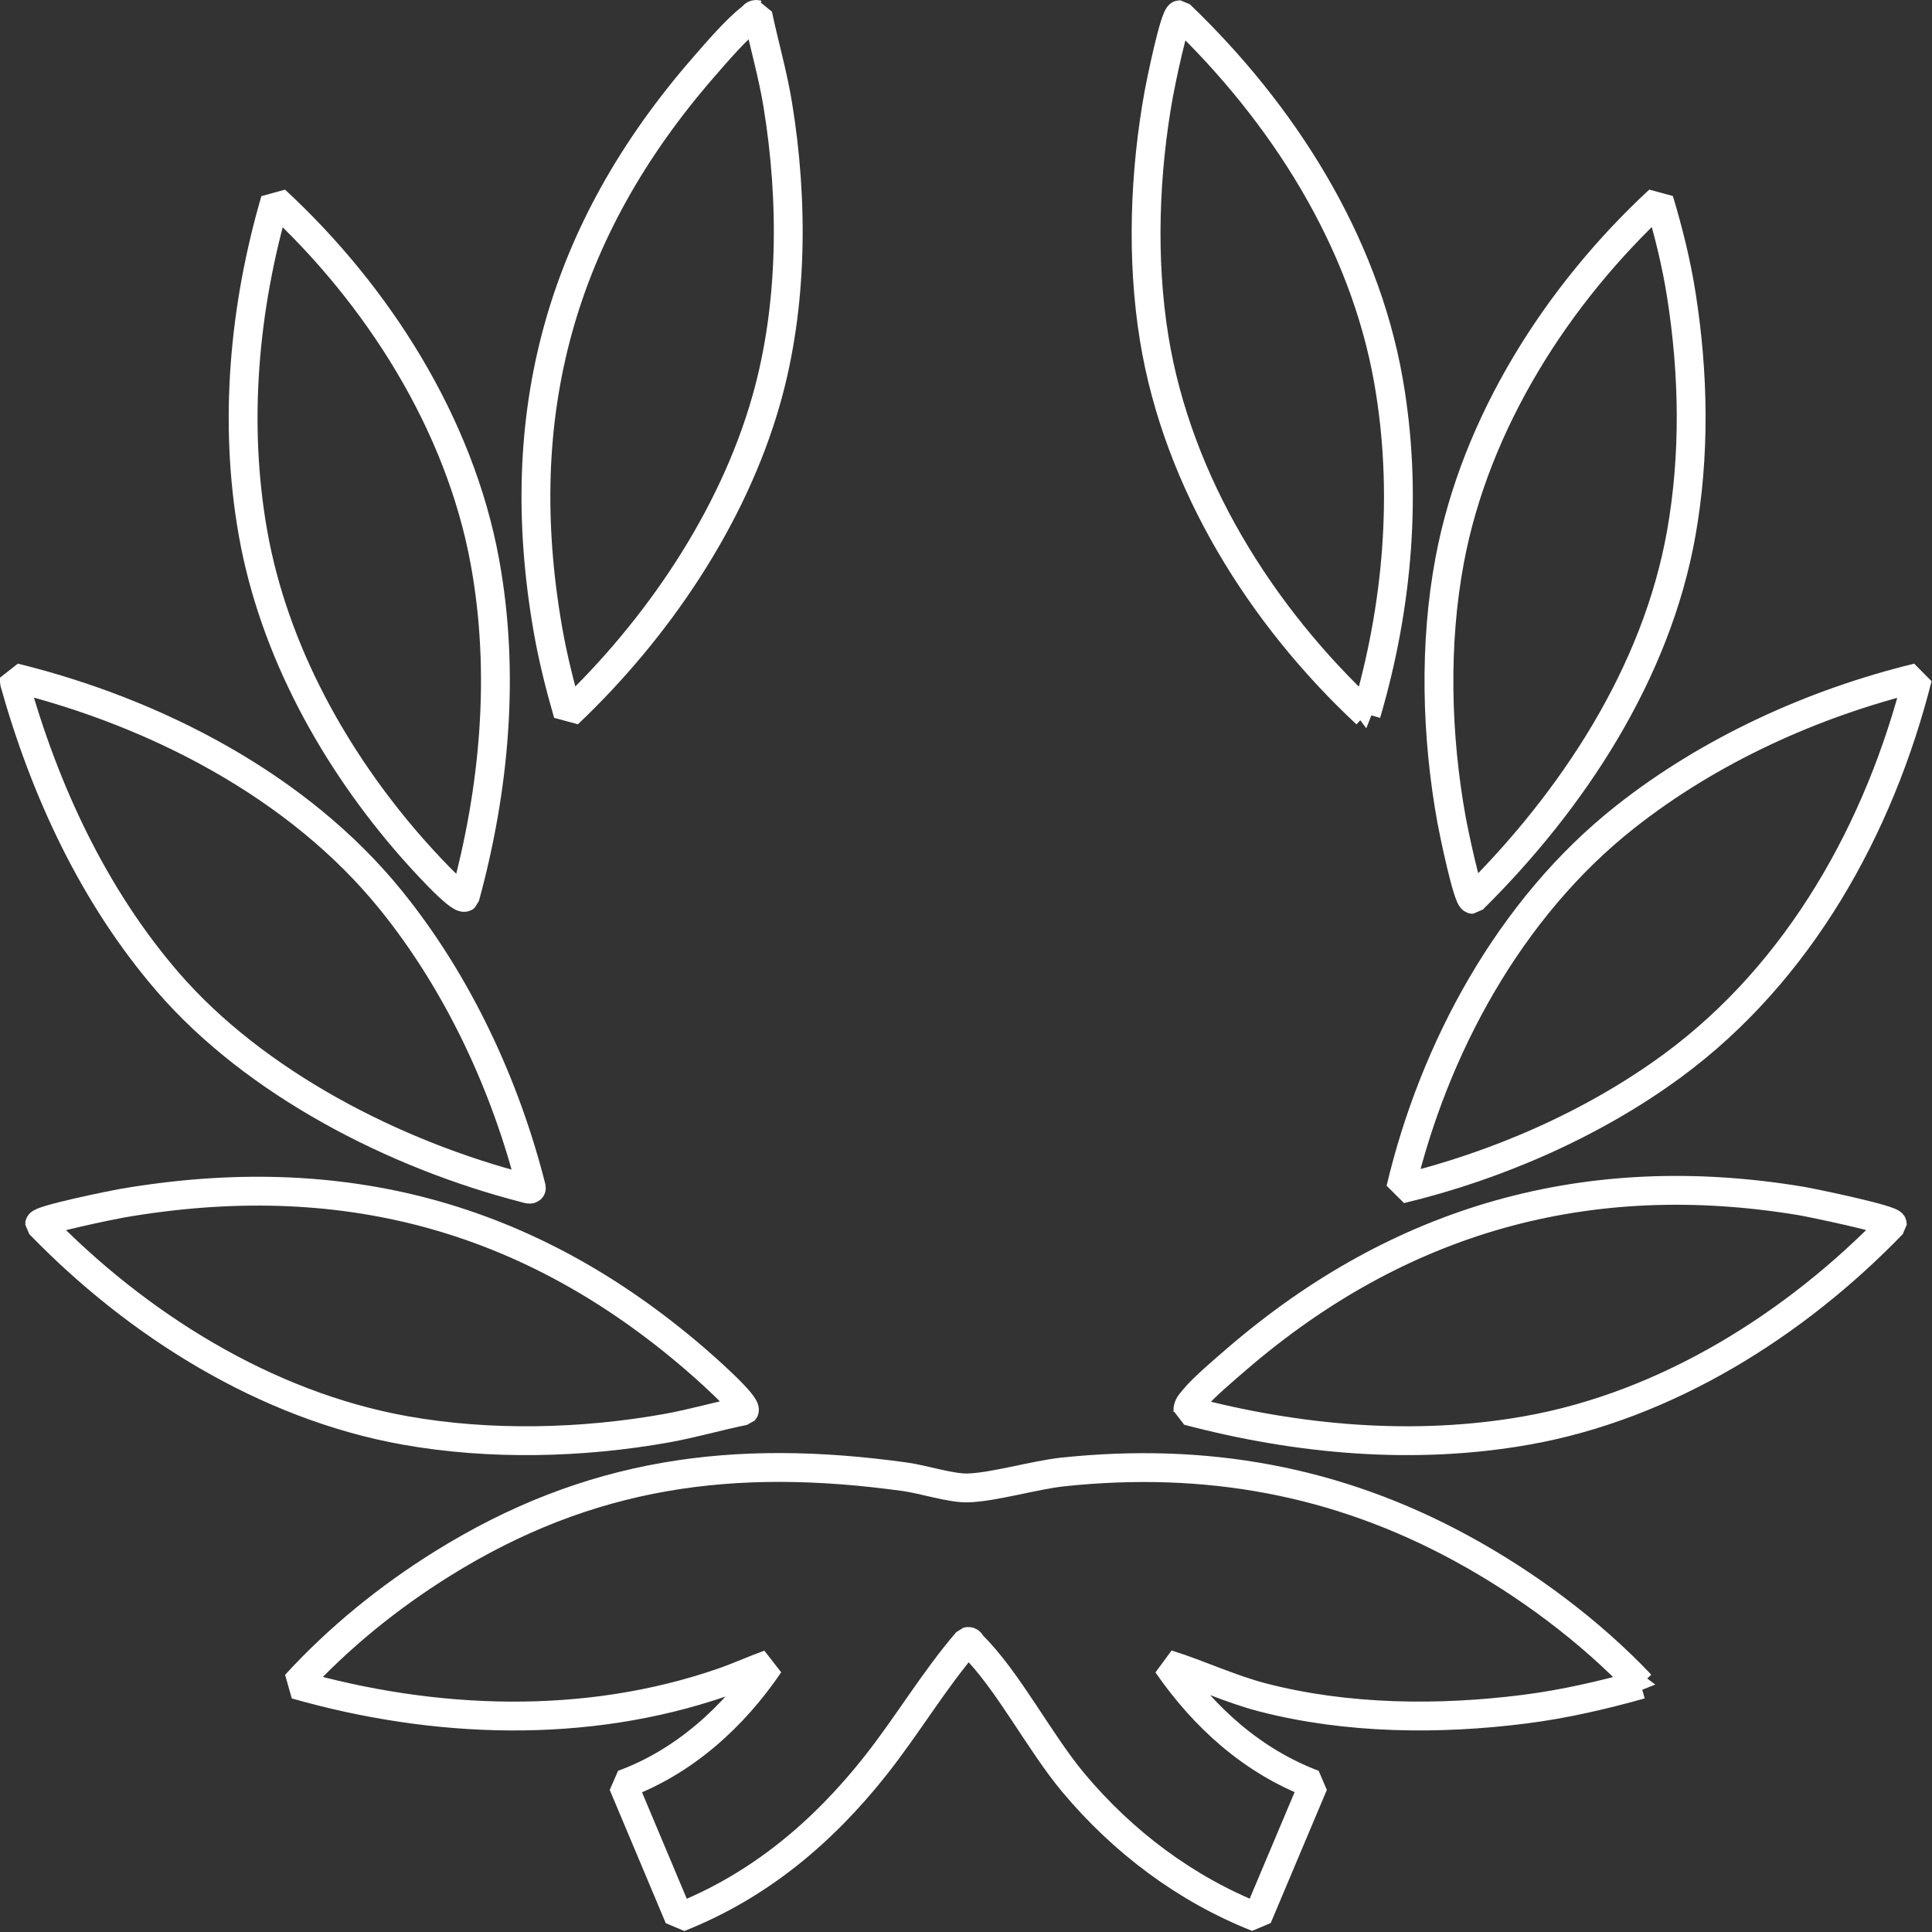
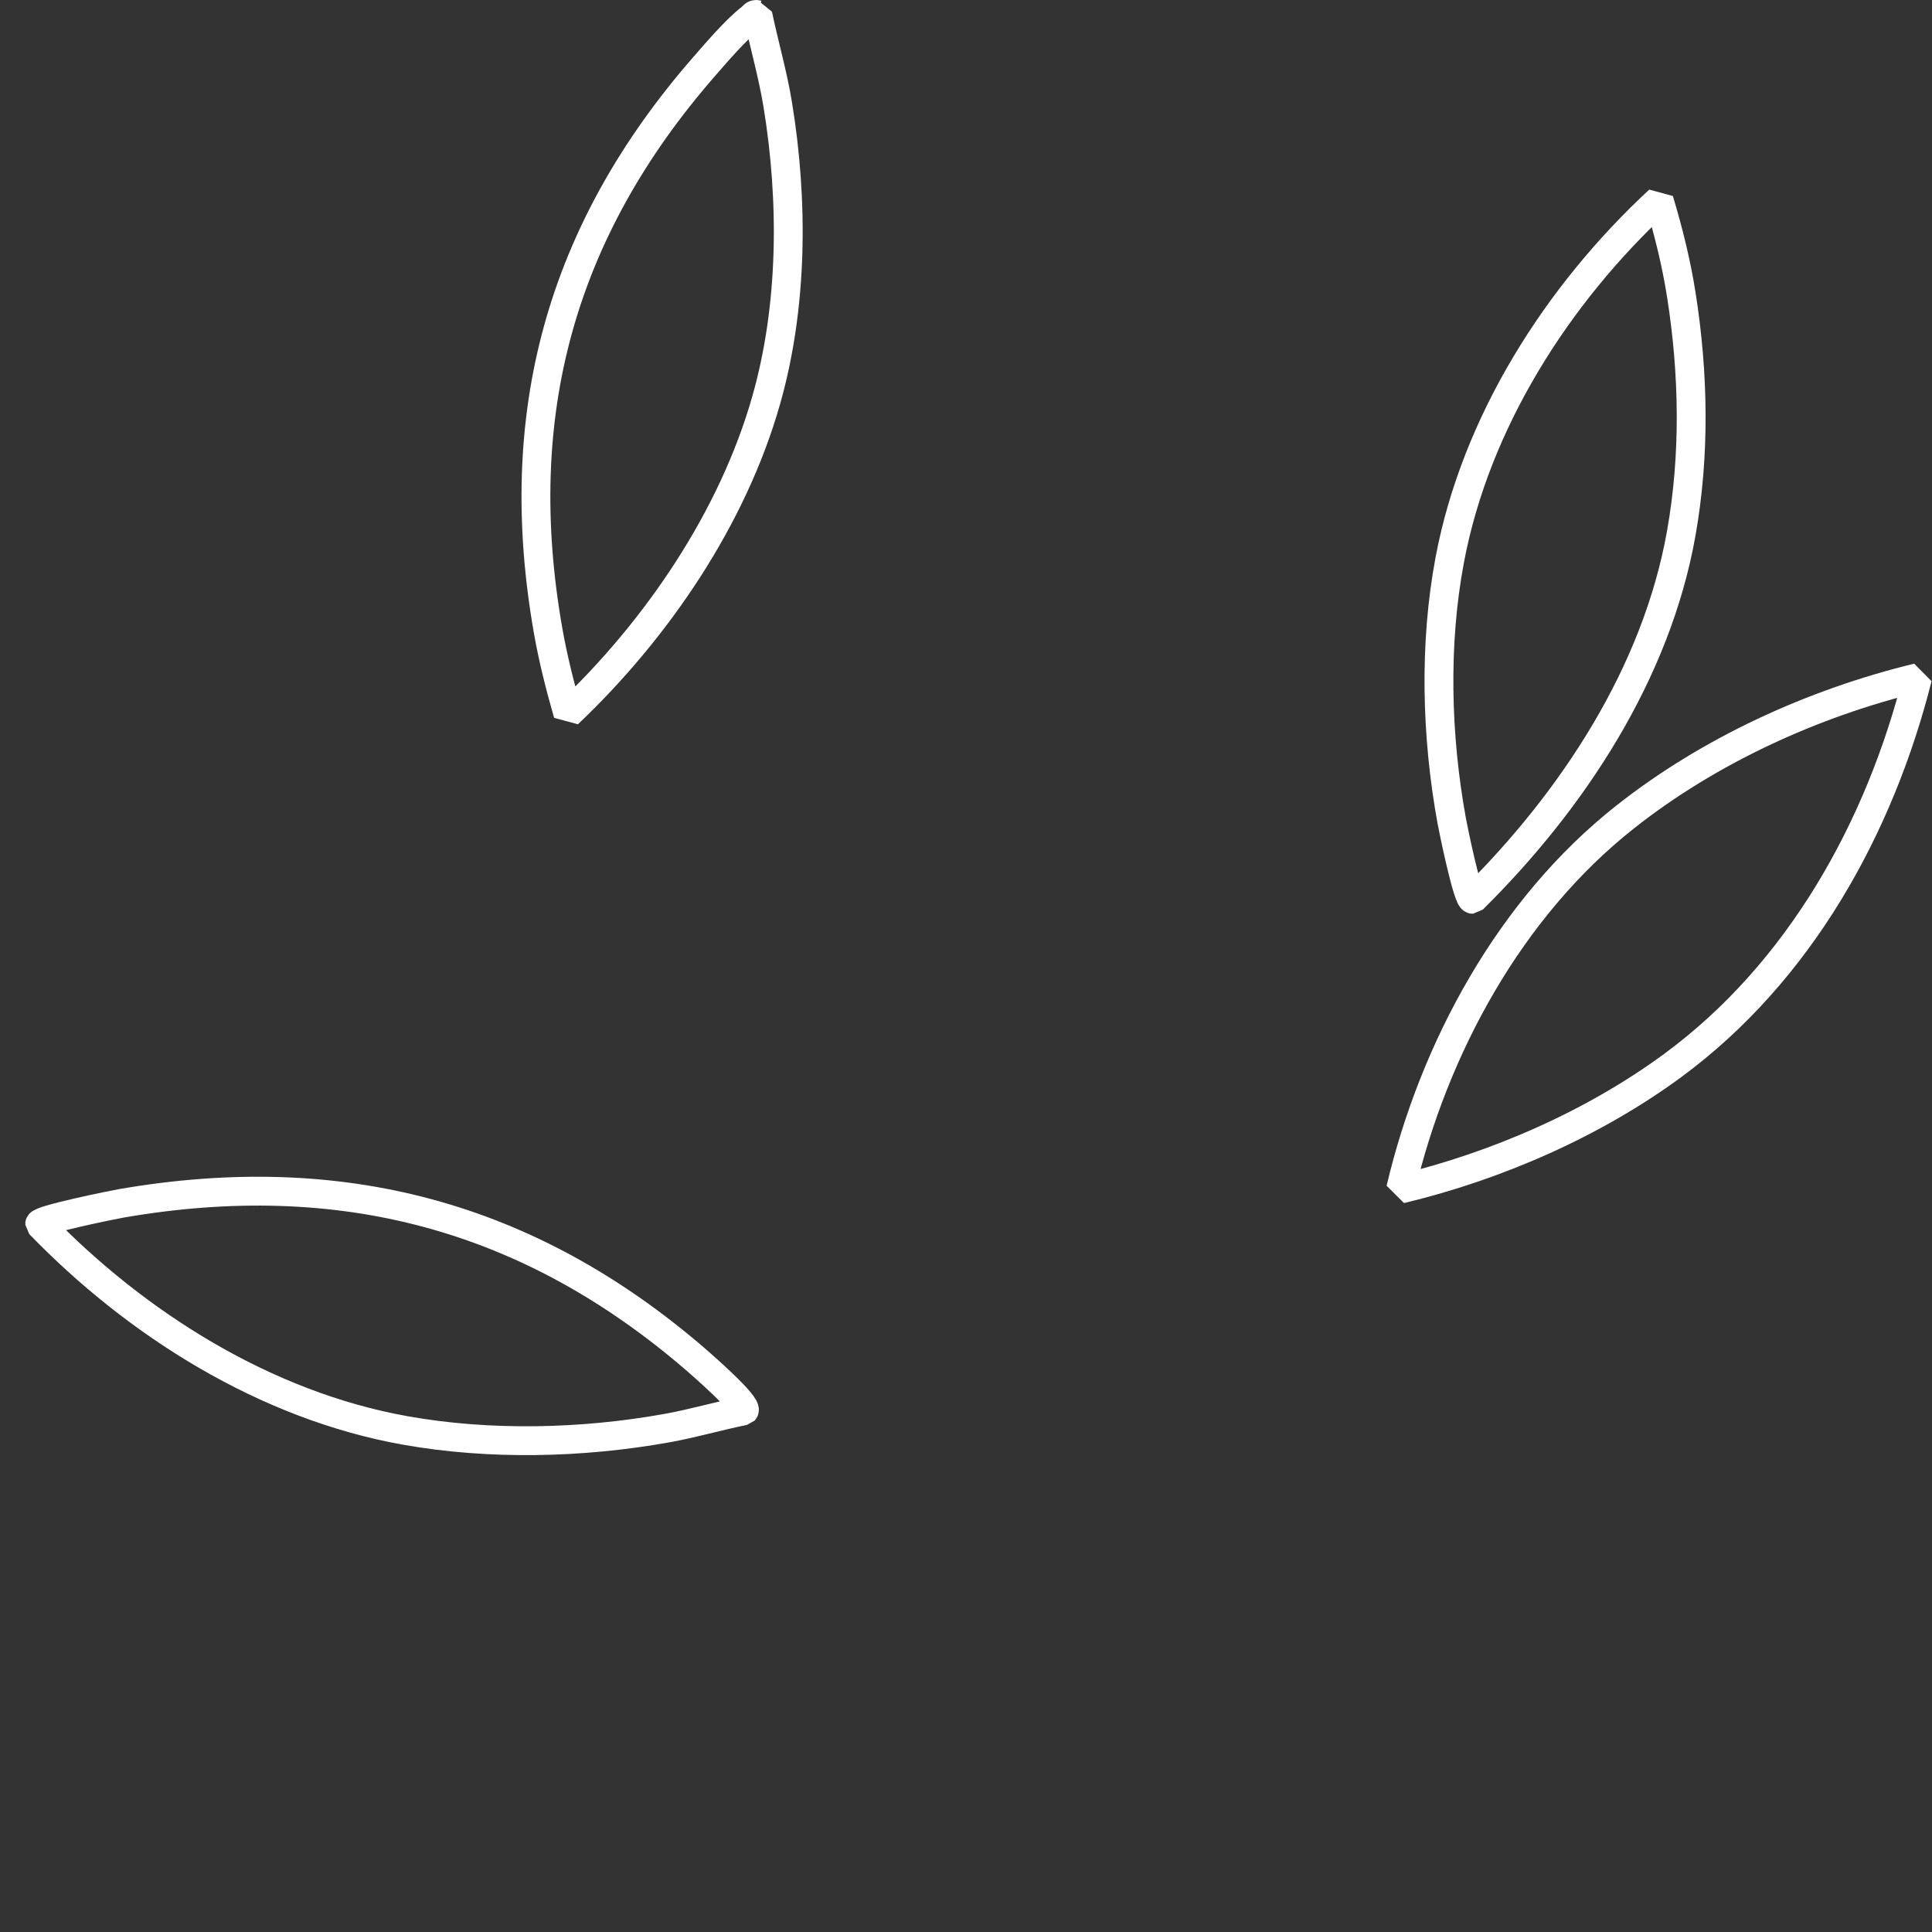
<svg xmlns="http://www.w3.org/2000/svg" width="67" height="67" viewBox="0 0 67 67" fill="none">
  <rect x="0" y="0" width="67" height="67" fill="#333333" stroke="none" />
-   <path d="M0.5 23.5C5.401 24.706 10.346 27.26 13.541 31.197C15.874 34.072 17.527 37.622 18.429 41.194C18.423 41.284 18.256 41.218 18.186 41.199C13.701 40.044 8.854 37.569 5.817 34.052C3.245 31.073 1.552 27.415 0.5 23.657V23.5Z" stroke="white" stroke-linejoin="bevel" />
-   <path d="M56.901 58.418C55.587 58.787 54.243 59.098 52.884 59.271C49.906 59.651 46.711 59.621 43.796 58.867C42.659 58.574 41.596 58.062 40.481 57.714C41.757 59.556 43.419 61.068 45.553 61.878L43.606 66.496C41.107 65.508 38.94 63.871 37.23 61.831C36.042 60.414 34.973 58.3 33.724 57.059C33.669 57.004 33.657 56.898 33.54 56.929C32.375 58.286 31.466 59.835 30.357 61.236C28.533 63.541 26.325 65.403 23.549 66.5L21.606 61.879C23.718 61.107 25.436 59.544 26.677 57.714C26.132 57.91 25.601 58.153 25.052 58.343C20.299 59.986 15.054 59.788 10.256 58.419C11.736 56.801 13.472 55.392 15.34 54.228C20.436 51.054 25.446 50.389 31.384 51.214C32.019 51.302 32.959 51.609 33.539 51.6C34.429 51.585 35.866 51.151 36.872 51.045C41.806 50.526 46.355 51.338 50.688 53.699C52.94 54.925 55.146 56.565 56.901 58.42V58.418Z" stroke="white" stroke-linejoin="bevel" />
-   <path d="M41.195 48.924C41.182 48.761 41.298 48.646 41.392 48.531C41.724 48.121 42.477 47.488 42.902 47.121C48.525 42.283 55.047 40.414 62.471 41.65C62.776 41.7 65.631 42.289 65.626 42.451C62.265 45.93 57.807 48.745 52.95 49.606C49.043 50.299 45.005 49.932 41.195 48.925V48.924Z" stroke="white" stroke-linejoin="bevel" />
  <path d="M25.806 48.924C24.907 49.106 24.027 49.365 23.123 49.527C20.191 50.053 16.987 50.13 14.05 49.606C9.202 48.74 4.736 45.923 1.375 42.45C1.37 42.299 3.937 41.777 4.214 41.73C11.81 40.42 18.323 42.152 24.098 47.121C24.291 47.287 25.97 48.745 25.806 48.924Z" stroke="white" stroke-linejoin="bevel" />
-   <path d="M16.127 31.112C15.946 31.274 14.473 29.613 14.305 29.423C11.6 26.346 9.494 22.545 8.775 18.493C8.096 14.663 8.46 10.66 9.544 6.943C13.095 10.222 15.942 14.698 16.816 19.483C17.522 23.342 17.155 27.349 16.127 31.112Z" stroke="white" stroke-linejoin="bevel" />
-   <path d="M47.382 24.755C43.714 21.333 40.843 16.736 40.028 11.746C39.578 8.989 39.69 5.983 40.188 3.24C40.24 2.955 40.733 0.505 40.917 0.51C44.468 3.912 47.291 8.32 48.151 13.206C48.826 17.046 48.478 21.029 47.381 24.755H47.382Z" stroke="white" stroke-linejoin="bevel" />
  <path d="M26.281 0.508C26.5 1.55 26.8 2.576 26.972 3.63C27.517 6.963 27.5 10.603 26.575 13.864C25.412 17.968 22.779 21.832 19.697 24.755C19.422 23.806 19.179 22.841 19.007 21.866C17.693 14.377 19.439 8.022 24.415 2.312C24.844 1.82 25.542 1.005 26.042 0.625C26.121 0.564 26.142 0.473 26.28 0.508H26.281Z" stroke="white" stroke-linejoin="bevel" />
  <path d="M57.535 6.942C57.858 8.014 58.132 9.113 58.306 10.222C58.737 12.957 58.788 15.762 58.305 18.492C57.445 23.345 54.538 27.76 51.071 31.188C50.895 31.193 50.394 28.744 50.343 28.458C49.81 25.528 49.725 22.348 50.276 19.417C51.17 14.657 54.002 10.213 57.535 6.942Z" stroke="white" stroke-linejoin="bevel" />
  <path d="M66.5 23.501C65.184 28.71 62.407 33.714 58.006 36.952C55.258 38.973 51.897 40.438 48.573 41.235C49.726 36.353 52.359 31.49 56.355 28.335C59.28 26.024 62.87 24.384 66.5 23.501V23.501Z" stroke="white" stroke-linejoin="bevel" />
</svg>